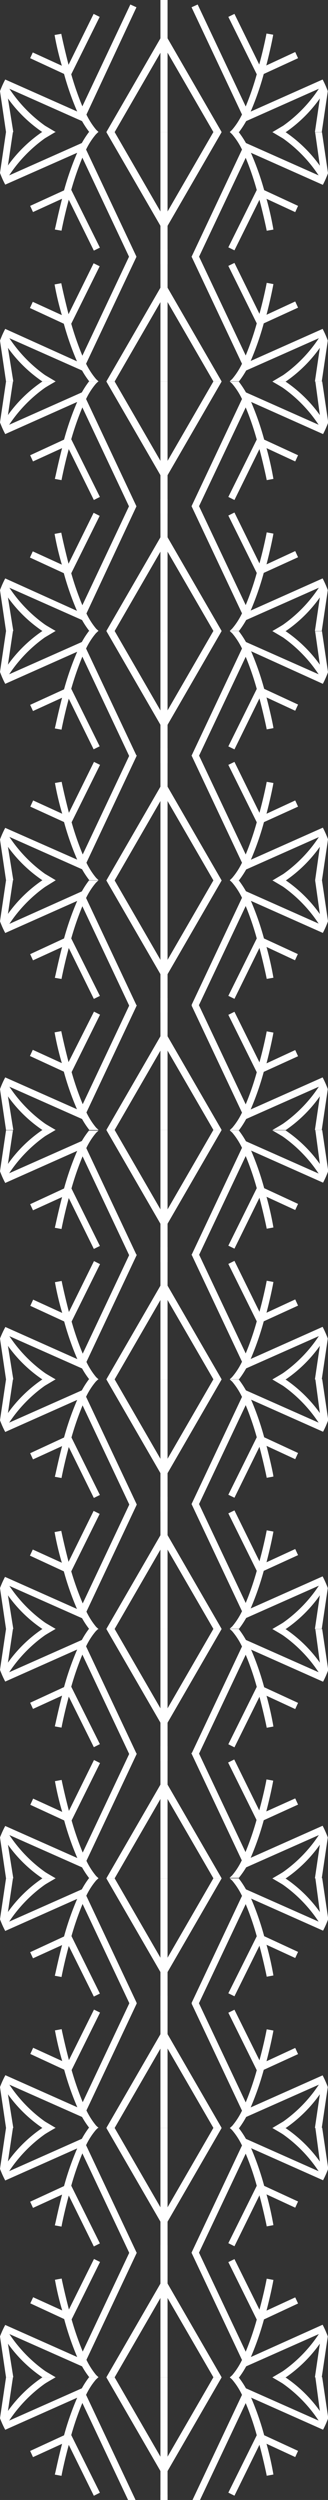
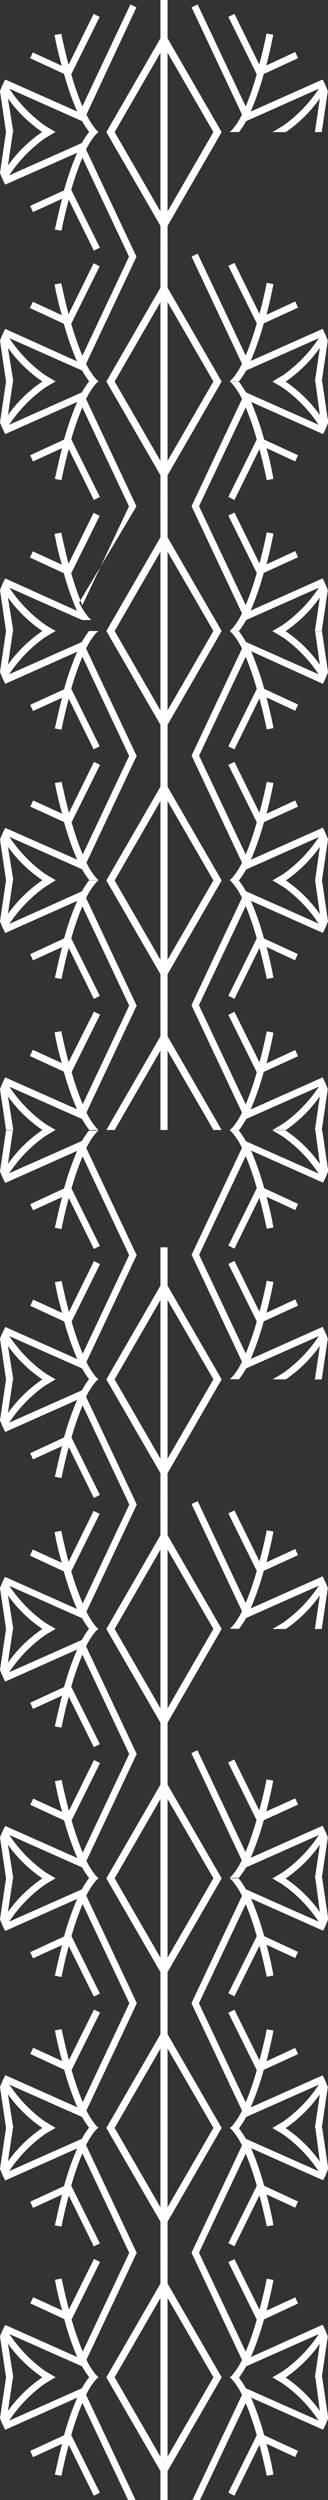
<svg xmlns="http://www.w3.org/2000/svg" id="Calque_1" data-name="Calque 1" width="45.12" height="343.65" viewBox="0 0 45.12 343.65">
  <rect x="0" y="0" width="45.12" height="343.65" fill="#333333" stroke="none" />
  <defs>
    <style>
      .cls-1 {
        fill: #fff;
      }
    </style>
  </defs>
  <title>xwPlan de travail 1</title>
  <g id="Calque_1-2" data-name="Calque 1-2">
    <path class="cls-1" d="M33.86,359.59l10-4.45a19.262,19.262,0,0,1-4.9,5.08l-1.48.87h1.84A18.682,18.682,0,0,0,44,356.47l-.68,4.62h.94l.83-5.62a13.586,13.586,0,0,0-.71-1.6l-9.9,4.41a38.996,38.996,0,0,0,1.8-5.17L41,351l-.39-.85-3.95,1.83c.59-2.27.92-4.05.95-4.23l-.92-.16s-.35,1.9-1,4.26l-3.44-7-.84.42,3.91,7.89a38.507,38.507,0,0,1-1.52,4.43l-6.61-14-.84.39,6.94,14.74a9.682,9.682,0,0,1-1.35,2.09,3.189,3.189,0,0,1-.34.31h1.28A12.425,12.425,0,0,0,33.86,359.59Z" />
    <polygon class="cls-1" points="22.07 350.18 22.07 361.1 23.05 361.1 23.05 350.18 29.36 361.1 30.49 361.1 23.05 348.21 23.05 342.94 22.07 342.94 22.07 348.21 14.63 361.1 15.77 361.1 22.07 350.18" />
    <path class="cls-1" d="M1.09,356.47a18.681,18.681,0,0,0,4.74,4.62H7.67l-1.48-.87a19.578,19.578,0,0,1-4.9-5.08l10,4.45a12.424,12.424,0,0,0,1,1.5h1.28l-.34-.31a10.06,10.06,0,0,1-1.34-2.09L18.77,344l-.84-.39-6.6,14a40.581,40.581,0,0,1-1.53-4.43l3.91-7.89-.83-.42-3.45,7c-.61-2.36-1-4.22-1-4.26l-.92.16a38.482,38.482,0,0,0,1,4.23l-4-1.83-.39.85,4.66,2.16a39.091,39.091,0,0,0,1.81,5.17l-9.9-4.41a13.556,13.556,0,0,0-.72,1.6l.83,5.62h1Z" />
    <path class="cls-1" d="M11.26,328.3l-10,4.44a19.369,19.369,0,0,1,4.9-5.07c.14-.1.87-.53,1.48-.88H5.83a18.56,18.56,0,0,0-4.74,4.63l.69-4.63H.83L0,332.41A13.01,13.01,0,0,0,.72,334l9.9-4.41a38.582,38.582,0,0,0-1.81,5.17l-4.66,2.15.39.85,4-1.83c-.59,2.27-.93,4.05-1,4.23l.92.17c0-.05.36-1.91,1-4.26l3.45,7,.83-.42L9.8,334.73a39.71,39.71,0,0,1,1.53-4.42l6.6,14,.84-.4L11.84,329.2a9.523,9.523,0,0,1,1.35-2.1s.17-.16.33-.31H12.24A11.783,11.783,0,0,0,11.26,328.3Z" />
    <polygon class="cls-1" points="23.05 337.7 23.05 326.79 22.07 326.79 22.07 337.7 15.77 326.79 14.63 326.79 22.07 339.67 22.07 344.94 23.05 344.94 23.05 339.67 30.49 326.79 29.35 326.79 23.05 337.7" />
    <path class="cls-1" d="M44,331.42a18.561,18.561,0,0,0-4.74-4.63H37.45c.61.35,1.34.78,1.48.88a19.061,19.061,0,0,1,4.9,5.07l-10-4.44a11.782,11.782,0,0,0-1-1.51H31.6c.17.15.31.27.34.31a9.523,9.523,0,0,1,1.35,2.1l-6.94,14.73.84.4,6.61-14a37.712,37.712,0,0,1,1.52,4.42l-3.91,7.89.84.42,3.44-7c.62,2.35,1,4.21,1,4.26l.92-.17a42.86,42.86,0,0,0-.95-4.23l3.95,1.83.39-.85-4.66-2.15a38.541,38.541,0,0,0-1.8-5.17l9.9,4.41a13.06,13.06,0,0,0,.71-1.61l-.83-5.62h-.94Z" />
    <path class="cls-1" d="M33.86,325.28l10-4.44a19.06,19.06,0,0,1-4.9,5.07c-.14.1-.87.52-1.48.88h1.84A18.73,18.73,0,0,0,44,322.16l-.68,4.63h.94l.83-5.62a13.06,13.06,0,0,0-.71-1.61L34.51,324a38.996,38.996,0,0,0,1.8-5.17L41,316.64l-.39-.84-3.95,1.82c.59-2.26.92-4,.95-4.22l-.92-.17s-.35,1.9-1,4.26l-3.44-6.95-.84.41,3.91,7.9a38.357,38.357,0,0,1-1.52,4.42l-6.61-14-.84.4,6.94,14.73a9.759,9.759,0,0,1-1.35,2.1l-.34.31h1.28A11.775,11.775,0,0,0,33.86,325.28Z" />
    <polygon class="cls-1" points="22.07 315.88 22.07 326.79 23.05 326.79 23.05 315.88 29.36 326.79 30.49 326.79 23.05 313.9 23.05 308.63 22.07 308.63 22.07 313.91 14.63 326.79 15.77 326.79 22.07 315.88" />
    <path class="cls-1" d="M1.09,322.16a18.73,18.73,0,0,0,4.74,4.63H7.67c-.61-.36-1.34-.78-1.48-.88a19.369,19.369,0,0,1-4.9-5.07l10,4.44a11.775,11.775,0,0,0,1,1.51h1.28l-.34-.31a10.16,10.16,0,0,1-1.34-2.1l6.93-14.73-.84-.4-6.6,14a40.411,40.411,0,0,1-1.53-4.42l3.91-7.9-.83-.41-3.45,6.95c-.61-2.36-1-4.22-1-4.26l-.92.17a38.023,38.023,0,0,0,1,4.22l-4-1.82-.39.84,4.66,2.16A39.079,39.079,0,0,0,10.62,324l-9.9-4.41A13.003,13.003,0,0,0,0,321.17l.83,5.62h1Z" />
    <path class="cls-1" d="M11.26,294l-10,4.45a19.37,19.37,0,0,1,4.9-5.07c.14-.1.87-.53,1.48-.88H5.83a18.681,18.681,0,0,0-4.74,4.62l.69-4.62H.83L0,298.13a13.556,13.556,0,0,0,.72,1.6l9.9-4.41a39.202,39.202,0,0,0-1.81,5.18l-4.66,2.15.39.85,4-1.83c-.59,2.27-.93,4.05-1,4.23l.92.17c0-.05.36-1.91,1-4.27l3.45,7,.83-.42L9.8,300.45A39.675,39.675,0,0,1,11.33,296l6.6,14,.84-.39-6.93-14.73a9.52,9.52,0,0,1,1.35-2.1,3.93,3.93,0,0,1,.33-.31H12.24A12.418,12.418,0,0,0,11.26,294Z" />
    <polygon class="cls-1" points="23.05 303.42 23.05 292.51 22.07 292.51 22.07 303.42 15.77 292.51 14.63 292.51 22.07 305.39 22.07 310.66 23.05 310.66 23.05 305.39 30.49 292.51 29.35 292.51 23.05 303.42" />
    <path class="cls-1" d="M44,297.13a18.681,18.681,0,0,0-4.74-4.62H37.45c.61.35,1.34.78,1.48.88a19.061,19.061,0,0,1,4.9,5.07l-10-4.45a12.432,12.432,0,0,0-1-1.5H31.6a3.189,3.189,0,0,1,.34.31,9.523,9.523,0,0,1,1.35,2.1l-6.94,14.73.84.39,6.61-14a37.708,37.708,0,0,1,1.52,4.42l-3.91,7.89.84.42,3.44-7c.62,2.36,1,4.22,1,4.27l.92-.17a42.86,42.86,0,0,0-.95-4.23l3.95,1.83.39-.85-4.66-2.15a39.175,39.175,0,0,0-1.8-5.18l9.9,4.41a13.578,13.578,0,0,0,.71-1.6l-.83-5.62h-.94Z" />
    <path class="cls-1" d="M33.86,291l10-4.44a19.06,19.06,0,0,1-4.9,5.07l-1.48.88h1.84A18.901,18.901,0,0,0,44,287.88l-.68,4.63h.94l.83-5.62a13.06,13.06,0,0,0-.71-1.61l-9.9,4.41a38.996,38.996,0,0,0,1.8-5.17L41,282.36l-.39-.85-3.95,1.83c.59-2.27.92-4,.95-4.22l-.92-.17s-.35,1.9-1,4.26l-3.44-6.95-.84.41,3.91,7.9A39,39,0,0,1,33.8,289l-6.61-14-.84.4,6.94,14.73a9.763,9.763,0,0,1-1.35,2.1l-.34.31h1.28A11.776,11.776,0,0,0,33.86,291Z" />
    <polygon class="cls-1" points="22.07 281.6 22.07 292.51 23.05 292.51 23.05 281.59 29.36 292.51 30.49 292.51 23.05 279.62 23.05 274.35 22.07 274.35 22.07 279.63 14.63 292.51 15.77 292.51 22.07 281.6" />
    <path class="cls-1" d="M1.09,287.88a18.901,18.901,0,0,0,4.74,4.63H7.67l-1.48-.88a19.369,19.369,0,0,1-4.9-5.07l10,4.44a11.775,11.775,0,0,0,1,1.51h1.28l-.34-.31a10.16,10.16,0,0,1-1.34-2.1l6.93-14.73-.84-.4-6.6,14a41.152,41.152,0,0,1-1.53-4.42l3.91-7.9-.83-.41-3.45,6.95c-.61-2.36-1-4.22-1-4.26l-.92.17a41.734,41.734,0,0,0,1,4.22l-4-1.83-.39.85,4.66,2.16a39.086,39.086,0,0,0,1.81,5.17l-9.9-4.41A13.001,13.001,0,0,0,0,286.89l.83,5.62h1Z" />
    <path class="cls-1" d="M11.26,259.71l-10,4.44a19.369,19.369,0,0,1,4.9-5.07c.14-.1.87-.52,1.48-.88H5.83a18.56,18.56,0,0,0-4.74,4.63l.69-4.63H.83L0,263.82a13.005,13.005,0,0,0,.72,1.61l9.9-4.41a39.091,39.091,0,0,0-1.81,5.17l-4.66,2.16.39.84,4-1.82c-.59,2.26-.93,4-1,4.22l.92.17s.36-1.9,1-4.26l3.45,6.95.83-.41-3.91-7.9a40.411,40.411,0,0,1,1.53-4.42l6.6,14,.84-.4-6.93-14.73a9.759,9.759,0,0,1,1.35-2.1l.33-.31H12.24A11.775,11.775,0,0,0,11.26,259.71Z" />
    <polygon class="cls-1" points="23.05 269.11 23.05 258.2 22.07 258.2 22.07 269.11 15.77 258.2 14.63 258.2 22.07 271.08 22.07 276.36 23.05 276.36 23.05 271.08 30.49 258.2 29.35 258.2 23.05 269.11" />
    <path class="cls-1" d="M44,262.83a18.56,18.56,0,0,0-4.74-4.63H37.45c.61.36,1.34.78,1.48.88a19.06,19.06,0,0,1,4.9,5.07l-10-4.44a11.775,11.775,0,0,0-1-1.51H31.6l.34.31a9.759,9.759,0,0,1,1.35,2.1l-6.94,14.73.84.4,6.61-14a38.376,38.376,0,0,1,1.52,4.42L31.41,274l.84.41,3.44-6.95c.62,2.36,1,4.22,1,4.26l.92-.17a42.319,42.319,0,0,0-.95-4.22l3.95,1.82.39-.84-4.66-2.16a38.996,38.996,0,0,0-1.8-5.17l9.9,4.41a13.06,13.06,0,0,0,.71-1.61l-.83-5.62h-.94Z" />
    <path class="cls-1" d="M33.86,256.69l10-4.44a19.061,19.061,0,0,1-4.9,5.07c-.14.1-.87.53-1.48.88h1.84A18.559,18.559,0,0,0,44,253.57l-.68,4.63h.94l.83-5.62a13.06,13.06,0,0,0-.71-1.61l-9.9,4.41a38.541,38.541,0,0,0,1.8-5.17L41,248.06l-.39-.85L36.63,249c.59-2.27.92-4,.95-4.23l-.92-.17c0,.05-.35,1.91-1,4.26l-3.44-7-.84.42,3.91,7.89a38.357,38.357,0,0,1-1.52,4.42l-6.61-14-.84.4,6.94,14.73a9.523,9.523,0,0,1-1.35,2.1l-.34.31h1.28A11.78,11.78,0,0,0,33.86,256.69Z" />
    <polygon class="cls-1" points="22.07 247.29 22.07 258.2 23.05 258.2 23.05 247.29 29.36 258.2 30.49 258.2 23.05 245.32 23.05 240.05 22.07 240.05 22.07 245.32 14.63 258.2 15.77 258.2 22.07 247.29" />
    <path class="cls-1" d="M1.09,253.57a18.56,18.56,0,0,0,4.74,4.63H7.67c-.61-.35-1.34-.78-1.48-.88a19.369,19.369,0,0,1-4.9-5.07l10,4.44a11.775,11.775,0,0,0,1,1.51h1.28l-.34-.31a9.89,9.89,0,0,1-1.34-2.1l6.93-14.73-.84-.4-6.6,14a40.396,40.396,0,0,1-1.53-4.42l3.91-7.89-.83-.42-3.45,7c-.61-2.35-1-4.21-1-4.26l-.92.17a38.482,38.482,0,0,0,1,4.23l-4-1.83-.39.85,4.66,2.15a38.573,38.573,0,0,0,1.81,5.17L.72,251A13.003,13.003,0,0,0,0,252.58l.83,5.62h1Z" />
    <path class="cls-1" d="M11.26,225.43l-10,4.44a19.369,19.369,0,0,1,4.9-5.07c.14-.1.87-.53,1.48-.88H5.83a18.56,18.56,0,0,0-4.74,4.63l.69-4.63H.83L0,229.54a13.005,13.005,0,0,0,.72,1.61l9.9-4.41a38.582,38.582,0,0,0-1.81,5.17l-4.66,2.15.39.85,4-1.83c-.59,2.27-.93,4-1,4.23l.92.17s.36-1.91,1-4.26l3.45,6.95.83-.42L9.8,231.86a39.71,39.71,0,0,1,1.53-4.42l6.6,14,.84-.4-6.93-14.73a9.523,9.523,0,0,1,1.35-2.1s.17-.16.33-.31H12.24A11.775,11.775,0,0,0,11.26,225.43Z" />
    <polygon class="cls-1" points="23.05 234.83 23.05 223.92 22.07 223.92 22.07 234.83 15.77 223.92 14.63 223.92 22.07 236.8 22.07 242.07 23.05 242.07 23.05 236.8 30.49 223.92 29.35 223.92 23.05 234.83" />
-     <path class="cls-1" d="M44,228.55a18.56,18.56,0,0,0-4.74-4.63H37.45c.61.35,1.34.78,1.48.88a19.061,19.061,0,0,1,4.9,5.07l-10-4.44a11.782,11.782,0,0,0-1-1.51H31.6c.17.15.31.27.34.31a9.523,9.523,0,0,1,1.35,2.1l-6.94,14.73.84.4,6.61-14a37.712,37.712,0,0,1,1.52,4.42l-3.91,7.89.84.42,3.44-6.95c.62,2.35,1,4.21,1,4.26l.92-.17a42.854,42.854,0,0,0-.95-4.23l3.95,1.83.39-.85-4.66-2.15a38.541,38.541,0,0,0-1.8-5.17l9.9,4.41a13.06,13.06,0,0,0,.71-1.61l-.83-5.62h-.94Z" />
    <path class="cls-1" d="M33.86,222.41l10-4.44a19.061,19.061,0,0,1-4.9,5.07c-.14.1-.87.52-1.48.88h1.84A18.559,18.559,0,0,0,44,219.29l-.68,4.63h.94l.83-5.62a13.06,13.06,0,0,0-.71-1.61l-9.9,4.41a38.996,38.996,0,0,0,1.8-5.17L41,213.77l-.39-.84-3.95,1.82c.59-2.26.92-4,.95-4.22l-.92-.17s-.35,1.9-1,4.26l-3.44-7-.84.41,3.91,7.9a38.357,38.357,0,0,1-1.52,4.42l-6.61-14-.84.4,6.94,14.73a9.759,9.759,0,0,1-1.35,2.1l-.34.31h1.28A11.784,11.784,0,0,0,33.86,222.41Z" />
    <polygon class="cls-1" points="22.07 213.01 22.07 223.92 23.05 223.92 23.05 213.01 29.36 223.92 30.49 223.92 23.05 211.03 23.05 205.76 22.07 205.76 22.07 211.04 14.63 223.92 15.77 223.92 22.07 213.01" />
    <path class="cls-1" d="M1.09,219.29a18.561,18.561,0,0,0,4.74,4.63H7.67c-.61-.36-1.34-.78-1.48-.88A19.371,19.371,0,0,1,1.29,218l10,4.44a11.782,11.782,0,0,0,1,1.51h1.28l-.34-.31a10.16,10.16,0,0,1-1.34-2.1l6.93-14.73-.84-.4-6.6,14A40.4,40.4,0,0,1,9.8,216l3.91-7.9-.83-.41-3.45,7c-.61-2.36-1-4.22-1-4.26l-.92.17a38.023,38.023,0,0,0,1,4.22l-4-1.82-.39.84L8.78,216a39.091,39.091,0,0,0,1.81,5.17l-9.9-4.41A13,13,0,0,0,0,218.3l.83,5.62h1Z" />
    <path class="cls-1" d="M11.26,191.12l-10,4.44a19.369,19.369,0,0,1,4.9-5.07l1.48-.88H5.83a18.901,18.901,0,0,0-4.74,4.63l.69-4.63H.83L0,195.23a12.999,12.999,0,0,0,.72,1.61l9.9-4.41a39.086,39.086,0,0,0-1.81,5.17l-4.66,2.16.39.85,4-1.83c-.59,2.27-.93,4.05-1,4.22l.92.17s.36-1.9,1-4.26l3.45,7,.83-.41-3.91-7.9a41.152,41.152,0,0,1,1.53-4.42l6.6,14,.84-.4L11.84,192a9.759,9.759,0,0,1,1.35-2.1l.33-.31H12.24A11.775,11.775,0,0,0,11.26,191.12Z" />
    <polygon class="cls-1" points="23.05 200.52 23.05 189.61 22.07 189.61 22.07 200.53 15.77 189.61 14.63 189.61 22.07 202.5 22.07 207.77 23.05 207.77 23.05 202.5 30.49 189.61 29.35 189.61 23.05 200.52" />
-     <path class="cls-1" d="M44,194.24a18.901,18.901,0,0,0-4.74-4.63H37.45l1.48.88a19.061,19.061,0,0,1,4.9,5.07l-10-4.44a11.782,11.782,0,0,0-1-1.51H31.6l.34.31a9.759,9.759,0,0,1,1.35,2.1l-6.94,14.73.84.4,6.61-14a38.986,38.986,0,0,1,1.52,4.42l-3.91,7.9.84.41,3.44-7c.62,2.36,1,4.22,1,4.26l.92-.17c0-.17-.36-1.95-.95-4.22l3.95,1.83.39-.85-4.66-2.16a38.996,38.996,0,0,0-1.8-5.17l9.9,4.41a13.06,13.06,0,0,0,.71-1.61l-.83-5.62h-.94Z" />
    <path class="cls-1" d="M33.86,188.1l10-4.44a19.06,19.06,0,0,1-4.9,5.07c-.14.1-.87.53-1.48.88h1.84A18.678,18.678,0,0,0,44,185l-.68,4.62h.94l.83-5.62a13.784,13.784,0,0,0-.71-1.61l-9.9,4.42a39.16,39.16,0,0,0,1.8-5.18L41,179.47l-.39-.85-3.95,1.83c.59-2.27.92-4,.95-4.23l-.92-.17s-.35,1.91-1,4.27l-3.44-7-.84.42,3.91,7.89a37.712,37.712,0,0,1-1.52,4.42l-6.61-14-.84.4,6.94,14.73a9.523,9.523,0,0,1-1.35,2.1,3.189,3.189,0,0,1-.34.31h1.28A11.782,11.782,0,0,0,33.86,188.1Z" />
    <polygon class="cls-1" points="22.07 178.7 22.07 189.61 23.05 189.61 23.05 178.7 29.36 189.61 30.49 189.61 23.05 176.73 23.05 171.46 22.07 171.46 22.07 176.73 14.63 189.61 15.77 189.61 22.07 178.7" />
    <path class="cls-1" d="M1.09,185a18.681,18.681,0,0,0,4.74,4.62H7.67c-.61-.35-1.34-.78-1.48-.88a19.37,19.37,0,0,1-4.9-5.07l10,4.44a11.782,11.782,0,0,0,1,1.51h1.28l-.34-.31a9.89,9.89,0,0,1-1.34-2.1l6.93-14.73-.84-.4-6.6,14a39.71,39.71,0,0,1-1.53-4.42l3.91-7.89-.83-.42-3.45,7c-.61-2.36-1-4.22-1-4.27l-.92.17a38.482,38.482,0,0,0,1,4.23l-4-1.83-.39.85,4.66,2.15a39.202,39.202,0,0,0,1.81,5.18l-9.9-4.42A13.728,13.728,0,0,0,0,184l.83,5.62h1Z" />
    <path class="cls-1" d="M11.26,156.84l-10,4.44a19.369,19.369,0,0,1,4.9-5.07c.14-.1.87-.52,1.48-.88H5.83A18.56,18.56,0,0,0,1.09,160l.69-4.63H.83L0,161a12.992,12.992,0,0,0,.72,1.61l9.9-4.41a39.086,39.086,0,0,0-1.81,5.17l-4.66,2.16.39.84,4-1.82c-.59,2.26-.93,4-1,4.22l.92.17s.36-1.9,1-4.26l3.45,7,.83-.41-3.91-7.9a40.396,40.396,0,0,1,1.53-4.42l6.6,14,.84-.4-6.93-14.73a9.759,9.759,0,0,1,1.35-2.1l.33-.31H12.24A11.788,11.788,0,0,0,11.26,156.84Z" />
-     <polygon class="cls-1" points="23.05 166.24 23.05 155.33 22.07 155.33 22.07 166.24 15.77 155.33 14.63 155.33 22.07 168.22 22.07 173.49 23.05 173.49 23.05 168.21 30.49 155.33 29.35 155.33 23.05 166.24" />
    <path class="cls-1" d="M44,160a18.56,18.56,0,0,0-4.74-4.63H37.45c.61.36,1.34.78,1.48.88a19.061,19.061,0,0,1,4.9,5.07l-10-4.44a11.782,11.782,0,0,0-1-1.51H31.6l.34.31a9.759,9.759,0,0,1,1.35,2.1l-6.94,14.73.84.4,6.61-14a38.376,38.376,0,0,1,1.52,4.42l-3.91,7.9.84.41,3.44-7c.62,2.36,1,4.22,1,4.26l.92-.17a42.319,42.319,0,0,0-.95-4.22l3.95,1.82.39-.84-4.66-2.16a39.001,39.001,0,0,0-1.8-5.17l9.9,4.41a13.06,13.06,0,0,0,.71-1.61l-.83-5.62h-.94Z" />
    <path class="cls-1" d="M33.86,153.82l10-4.44a19.06,19.06,0,0,1-4.9,5.07c-.14.1-.87.53-1.48.88h1.84A18.559,18.559,0,0,0,44,150.7l-.68,4.63h.94l.83-5.62a13.06,13.06,0,0,0-.71-1.61l-9.9,4.41a38.541,38.541,0,0,0,1.8-5.17L41,145.19l-.39-.85-3.95,1.83c.59-2.27.92-4,.95-4.23l-.92-.17s-.35,1.91-1,4.26l-3.44-6.95-.84.42,3.91,7.89a37.712,37.712,0,0,1-1.52,4.42l-6.61-14-.84.4,6.94,14.73a9.523,9.523,0,0,1-1.35,2.1l-.34.31h1.28A11.775,11.775,0,0,0,33.86,153.82Z" />
    <polygon class="cls-1" points="22.07 144.42 22.07 155.33 23.05 155.33 23.05 144.42 29.36 155.33 30.49 155.33 23.05 142.45 23.05 137.18 22.07 137.18 22.07 142.45 14.63 155.33 15.77 155.33 22.07 144.42" />
    <path class="cls-1" d="M1.09,150.7a18.56,18.56,0,0,0,4.74,4.63H7.67c-.61-.35-1.34-.78-1.48-.88a19.37,19.37,0,0,1-4.9-5.07l10,4.44a11.782,11.782,0,0,0,1,1.51h1.28l-.34-.31a9.89,9.89,0,0,1-1.34-2.1l6.93-14.73-.84-.4-6.6,14a39.71,39.71,0,0,1-1.53-4.42l3.91-7.89-.83-.42L9.43,146c-.61-2.35-1-4.21-1-4.26l-.92.17a38.482,38.482,0,0,0,1,4.23l-4-1.83-.39.85,4.66,2.15a38.582,38.582,0,0,0,1.81,5.17L.72,148.1A13.005,13.005,0,0,0,0,149.71l.83,5.62h1Z" />
    <path class="cls-1" d="M11.26,122.53,1.29,127a19.42,19.42,0,0,1,4.9-5.08L7.67,121H5.83a18.901,18.901,0,0,0-4.74,4.63L1.78,121H.83L0,126.64a13.005,13.005,0,0,0,.72,1.61l9.9-4.41A39.071,39.071,0,0,0,8.81,129l-4.66,2.16.39.85,4-1.83c-.59,2.27-.93,4.05-1,4.23l.92.16s.36-1.9,1-4.26l3.45,7,.83-.41L9.8,129a40.581,40.581,0,0,1,1.53-4.43l6.6,14,.84-.39-6.93-14.74a9.682,9.682,0,0,1,1.35-2.09s.17-.17.33-.32H12.24A12.514,12.514,0,0,0,11.26,122.53Z" />
    <polygon class="cls-1" points="23.05 131.94 23.05 121.03 22.07 121.03 22.07 131.94 15.77 121.03 14.63 121.03 22.07 133.91 22.07 139.18 23.05 139.18 23.05 133.91 30.49 121.03 29.35 121.03 23.05 131.94" />
    <path class="cls-1" d="M44,125.65A18.9,18.9,0,0,0,39.29,121H37.45l1.48.88a19.109,19.109,0,0,1,4.9,5.08l-10-4.45a12.507,12.507,0,0,0-1-1.51H31.6a4.196,4.196,0,0,1,.34.32,9.682,9.682,0,0,1,1.35,2.09l-6.94,14.74.84.39,6.61-14A38.527,38.527,0,0,1,35.32,129l-3.91,7.89.84.41,3.44-7c.62,2.36,1,4.22,1,4.26l.92-.16a42.854,42.854,0,0,0-.95-4.23L40.58,132l.39-.85L36.31,129a38.996,38.996,0,0,0-1.8-5.17l9.9,4.41a13.06,13.06,0,0,0,.71-1.61L44.29,121h-.94Z" />
    <path class="cls-1" d="M33.86,119.52l10-4.45a19.109,19.109,0,0,1-4.9,5.08l-1.48.88h1.84A18.901,18.901,0,0,0,44,116.4l-.65,4.6h.94l.83-5.63a13.586,13.586,0,0,0-.71-1.6l-9.9,4.41a38.996,38.996,0,0,0,1.8-5.17L41,110.88l-.39-.85-3.95,1.83c.59-2.27.92-4,.95-4.23l-.92-.16s-.35,1.9-1,4.26l-3.44-7-.84.41,3.91,7.89a38.507,38.507,0,0,1-1.52,4.43l-6.61-14-.84.39,6.94,14.74a9.682,9.682,0,0,1-1.35,2.09,4.196,4.196,0,0,1-.34.32h1.28A12.509,12.509,0,0,0,33.86,119.52Z" />
    <polygon class="cls-1" points="22.07 110.11 22.07 121.03 23.05 121.03 23.05 110.11 29.36 121.03 30.49 121.03 23.05 108.14 23.05 102.87 22.07 102.87 22.07 108.14 14.63 121.03 15.77 121.03 22.07 110.11" />
    <path class="cls-1" d="M1.09,116.4A18.898,18.898,0,0,0,5.83,121H7.67l-1.48-.88a19.42,19.42,0,0,1-4.9-5.08l10,4.45a12.519,12.519,0,0,0,1,1.51h1.28l-.34-.32a10.065,10.065,0,0,1-1.34-2.09l6.93-14.74-.84-.39-6.6,14a40.574,40.574,0,0,1-1.53-4.43l3.91-7.89-.83-.41-3.45,7c-.61-2.36-1-4.22-1-4.26l-.92.16a38.482,38.482,0,0,0,1,4.23l-4-1.83-.39.85L8.81,113a39.091,39.091,0,0,0,1.81,5.17L.72,113.8A13.556,13.556,0,0,0,0,115.4L.83,121h1Z" />
    <path class="cls-1" d="M11.26,88.25l-10,4.44a19.37,19.37,0,0,1,4.9-5.07l1.48-.88H5.83a18.901,18.901,0,0,0-4.74,4.63l.69-4.63H.83L0,92.36A13.001,13.001,0,0,0,.72,94l9.9-4.41a39.086,39.086,0,0,0-1.81,5.17L4.15,96.89l.39.85,4-1.83c-.59,2.27-.93,4-1,4.22l.92.17s.36-1.9,1-4.26L12.88,103l.83-.41L9.8,94.68a41.144,41.144,0,0,1,1.53-4.42l6.6,14,.84-.4L11.84,89.15a9.759,9.759,0,0,1,1.35-2.1l.33-.31H12.24A11.783,11.783,0,0,0,11.26,88.25Z" />
    <polygon class="cls-1" points="23.05 97.65 23.05 86.74 22.07 86.74 22.07 97.66 15.77 86.74 14.63 86.74 22.07 99.63 22.07 104.9 23.05 104.9 23.05 99.63 30.49 86.74 29.35 86.74 23.05 97.65" />
    <path class="cls-1" d="M44,91.37a18.901,18.901,0,0,0-4.74-4.63H37.45l1.48.88a19.061,19.061,0,0,1,4.9,5.07l-10-4.44a11.775,11.775,0,0,0-1-1.51H31.6l.34.31a9.759,9.759,0,0,1,1.35,2.1l-6.94,14.73.84.4,6.61-14a38.986,38.986,0,0,1,1.52,4.42l-3.91,7.9.84.41L35.69,96c.62,2.36,1,4.22,1,4.26l.92-.17c0-.17-.36-1.95-.95-4.22l3.95,1.83.39-.85-4.66-2.16a38.996,38.996,0,0,0-1.8-5.17L44.41,94a13.06,13.06,0,0,0,.71-1.61l-.83-5.62h-.94Z" />
    <path class="cls-1" d="M33.86,85.23l10-4.44a19.061,19.061,0,0,1-4.9,5.07c-.14.1-.87.53-1.48.88h1.84A18.68,18.68,0,0,0,44,82.12l-.68,4.62h.94l.83-5.62a13.784,13.784,0,0,0-.71-1.61l-9.9,4.42a39.16,39.16,0,0,0,1.8-5.18L41,76.6l-.39-.85-3.95,1.83c.59-2.27.92-4,.95-4.23l-.92-.17s-.35,1.91-1,4.27l-3.44-7-.84.42,3.91,7.89a37.712,37.712,0,0,1-1.52,4.42l-6.61-14-.84.4,6.94,14.73a9.523,9.523,0,0,1-1.35,2.1,3.189,3.189,0,0,1-.34.31h1.28A11.782,11.782,0,0,0,33.86,85.23Z" />
    <polygon class="cls-1" points="22.07 75.83 22.07 86.74 23.05 86.74 23.05 75.83 29.36 86.74 30.49 86.74 23.05 73.86 23.05 68.59 22.07 68.59 22.07 73.86 14.63 86.74 15.77 86.74 22.07 75.83" />
-     <path class="cls-1" d="M1.09,82.12a18.681,18.681,0,0,0,4.74,4.62H7.67c-.61-.35-1.34-.78-1.48-.88a19.369,19.369,0,0,1-4.9-5.07l10,4.44a11.775,11.775,0,0,0,1,1.51h1.28l-.34-.31a9.89,9.89,0,0,1-1.34-2.1L18.77,69.6l-.84-.4-6.6,14A39.689,39.689,0,0,1,9.8,78.8l3.91-7.89-.83-.42-3.45,7c-.61-2.36-1-4.22-1-4.27l-.92.17a38.482,38.482,0,0,0,1,4.23l-4-1.83-.39.85,4.66,2.15a39.202,39.202,0,0,0,1.81,5.18L.72,79.51A13.719,13.719,0,0,0,0,81.12l.83,5.62h1Z" />
+     <path class="cls-1" d="M1.09,82.12a18.681,18.681,0,0,0,4.74,4.62H7.67c-.61-.35-1.34-.78-1.48-.88a19.369,19.369,0,0,1-4.9-5.07l10,4.44h1.28l-.34-.31a9.89,9.89,0,0,1-1.34-2.1L18.77,69.6l-.84-.4-6.6,14A39.689,39.689,0,0,1,9.8,78.8l3.91-7.89-.83-.42-3.45,7c-.61-2.36-1-4.22-1-4.27l-.92.17a38.482,38.482,0,0,0,1,4.23l-4-1.83-.39.85,4.66,2.15a39.202,39.202,0,0,0,1.81,5.18L.72,79.51A13.719,13.719,0,0,0,0,81.12l.83,5.62h1Z" />
    <path class="cls-1" d="M11.26,53.94l-10,4.45a19.37,19.37,0,0,1,4.9-5.07c.14-.1.87-.53,1.48-.88H5.83a18.681,18.681,0,0,0-4.74,4.62l.69-4.62H.83L0,58.06a13.719,13.719,0,0,0,.72,1.61l9.9-4.42a39.202,39.202,0,0,0-1.81,5.18L4.15,62.58l.39.85,4-1.83c-.59,2.27-.93,4.05-1,4.23l.92.17s.36-1.91,1-4.27l3.45,7,.83-.42L9.8,60.38A39.69,39.69,0,0,1,11.33,56l6.6,14,.84-.4L11.84,54.85a9.523,9.523,0,0,1,1.35-2.1,3.93,3.93,0,0,1,.33-.31H12.24A12.418,12.418,0,0,0,11.26,53.94Z" />
    <polygon class="cls-1" points="23.05 63.35 23.05 52.44 22.07 52.44 22.07 63.35 15.77 52.44 14.63 52.44 22.07 65.32 22.07 70.59 23.05 70.59 23.05 65.32 30.49 52.44 29.35 52.44 23.05 63.35" />
    <path class="cls-1" d="M44,57.06a18.681,18.681,0,0,0-4.74-4.62H37.45c.61.35,1.34.78,1.48.88a19.061,19.061,0,0,1,4.9,5.07l-10-4.45a12.424,12.424,0,0,0-1-1.5H31.6a3.189,3.189,0,0,1,.34.31,9.523,9.523,0,0,1,1.35,2.1L26.35,69.58l.84.4L33.8,56a37.712,37.712,0,0,1,1.52,4.42l-3.91,7.89.84.42,3.44-7c.62,2.36,1,4.22,1,4.27l.92-.17a42.854,42.854,0,0,0-.95-4.23l3.95,1.83.39-.85-4.66-2.15a39.175,39.175,0,0,0-1.8-5.18l9.9,4.42a13.784,13.784,0,0,0,.71-1.61l-.83-5.62h-.94Z" />
    <path class="cls-1" d="M33.86,50.93l10-4.44a19.061,19.061,0,0,1-4.9,5.07l-1.48.88h1.84A18.901,18.901,0,0,0,44,47.81l-.68,4.63h.94l.83-5.62a13.06,13.06,0,0,0-.71-1.61l-9.9,4.41a38.996,38.996,0,0,0,1.8-5.17L41,42.29l-.39-.85-3.95,1.83c.59-2.27.92-4.05.95-4.22l-.92-.17s-.35,1.9-1,4.26l-3.44-7-.84.41,3.91,7.9a38.986,38.986,0,0,1-1.52,4.42l-6.61-14-.84.4L33.29,50a9.759,9.759,0,0,1-1.35,2.1l-.34.31h1.28A11.784,11.784,0,0,0,33.86,50.93Z" />
    <polygon class="cls-1" points="22.07 41.53 22.07 52.44 23.05 52.44 23.05 41.52 29.36 52.44 30.49 52.44 23.05 39.55 23.05 34.28 22.07 34.28 22.07 39.55 14.63 52.44 15.77 52.44 22.07 41.53" />
    <path class="cls-1" d="M1.09,47.81a18.901,18.901,0,0,0,4.74,4.63H7.67l-1.48-.88a19.37,19.37,0,0,1-4.9-5.07l10,4.44a11.782,11.782,0,0,0,1,1.51h1.28l-.34-.31A10.163,10.163,0,0,1,11.84,50l6.93-14.7-.84-.4-6.6,14A41.142,41.142,0,0,1,9.8,44.5l3.91-7.9-.83-.41-3.45,7c-.61-2.36-1-4.22-1-4.26l-.92.17a38.592,38.592,0,0,0,1,4.22l-4-1.83-.39.85L8.78,44.5a39.091,39.091,0,0,0,1.81,5.17L.72,45.21A12.999,12.999,0,0,0,0,46.82l.83,5.62h1Z" />
    <path class="cls-1" d="M11.26,19.66l-10,4.45A19.42,19.42,0,0,1,6.19,19l1.48-.88H5.83a18.901,18.901,0,0,0-4.74,4.63l.69-4.63H.83L0,23.77a12.999,12.999,0,0,0,.72,1.61L10.62,21a39.091,39.091,0,0,0-1.81,5.17L4.15,28.3l.39.85,4-1.83c-.59,2.27-.93,4.05-1,4.23l.92.16s.36-1.9,1-4.26l3.45,7,.83-.41L9.8,26.1a40.574,40.574,0,0,1,1.53-4.43l6.6,14,.84-.39L11.84,20.56a9.682,9.682,0,0,1,1.35-2.09s.17-.17.33-.32H12.24A12.518,12.518,0,0,0,11.26,19.66Z" />
    <polygon class="cls-1" points="23.05 29.07 23.05 18.16 22.07 18.16 22.07 29.07 15.77 18.16 14.63 18.16 22.07 31.04 22.07 36.31 23.05 36.31 23.05 31.04 30.49 18.16 29.35 18.16 23.05 29.07" />
-     <path class="cls-1" d="M44,22.78a18.901,18.901,0,0,0-4.74-4.63H37.45l1.48.88a19.109,19.109,0,0,1,4.9,5.08l-10-4.45a12.507,12.507,0,0,0-1-1.51H31.6a4.196,4.196,0,0,1,.34.32,9.682,9.682,0,0,1,1.35,2.09L26.35,35.3l.84.39,6.61-14a38.507,38.507,0,0,1,1.52,4.43L31.41,34l.84.41,3.44-6.95c.62,2.36,1,4.22,1,4.26l.92-.16a42.854,42.854,0,0,0-.95-4.23l3.95,1.83L41,28.3l-4.66-2.16A39.01,39.01,0,0,0,34.51,21l9.9,4.41a13.06,13.06,0,0,0,.71-1.61l-.83-5.62h-.94Z" />
    <path class="cls-1" d="M33.86,16.65l10-4.45a19.109,19.109,0,0,1-4.9,5.08l-1.48.88h1.84A18.901,18.901,0,0,0,44,13.53l-.68,4.63h.94l.83-5.63a13.586,13.586,0,0,0-.71-1.6l-9.9,4.41a38.996,38.996,0,0,0,1.8-5.17L41,8l-.39-.85L36.63,9c.59-2.27.92-4,.95-4.23l-.92-.16s-.35,1.9-1,4.26L32.25,1.91l-.84.41,3.91,7.89a38.507,38.507,0,0,1-1.52,4.43L27.19.62,26.35,1l6.94,14.74a9.682,9.682,0,0,1-1.35,2.09,4.196,4.196,0,0,1-.34.32h1.28A12.514,12.514,0,0,0,33.86,16.65Z" />
    <polygon class="cls-1" points="22.07 7.25 22.07 18.16 23.05 18.16 23.05 7.24 29.36 18.16 30.49 18.16 23.05 5.27 23.05 0 22.07 0 22.07 5.27 14.63 18.16 15.77 18.16 22.07 7.25" />
    <path class="cls-1" d="M1.09,13.53a18.901,18.901,0,0,0,4.74,4.63H7.67l-1.48-.88a19.42,19.42,0,0,1-4.9-5.08l10,4.45a12.519,12.519,0,0,0,1,1.51h1.28l-.34-.32a10.065,10.065,0,0,1-1.34-2.09L18.77,1,17.93.62l-6.6,14A40.566,40.566,0,0,1,9.8,10.21l3.91-7.89-.83-.41-3.45,7c-.61-2.36-1-4.22-1-4.26l-.92.16a38.482,38.482,0,0,0,1,4.23l-4-1.83L4.15,8l4.66,2.16a39.091,39.091,0,0,0,1.81,5.17l-9.9-4.4A13.556,13.556,0,0,0,0,12.53l.83,5.63h1Z" />
  </g>
</svg>